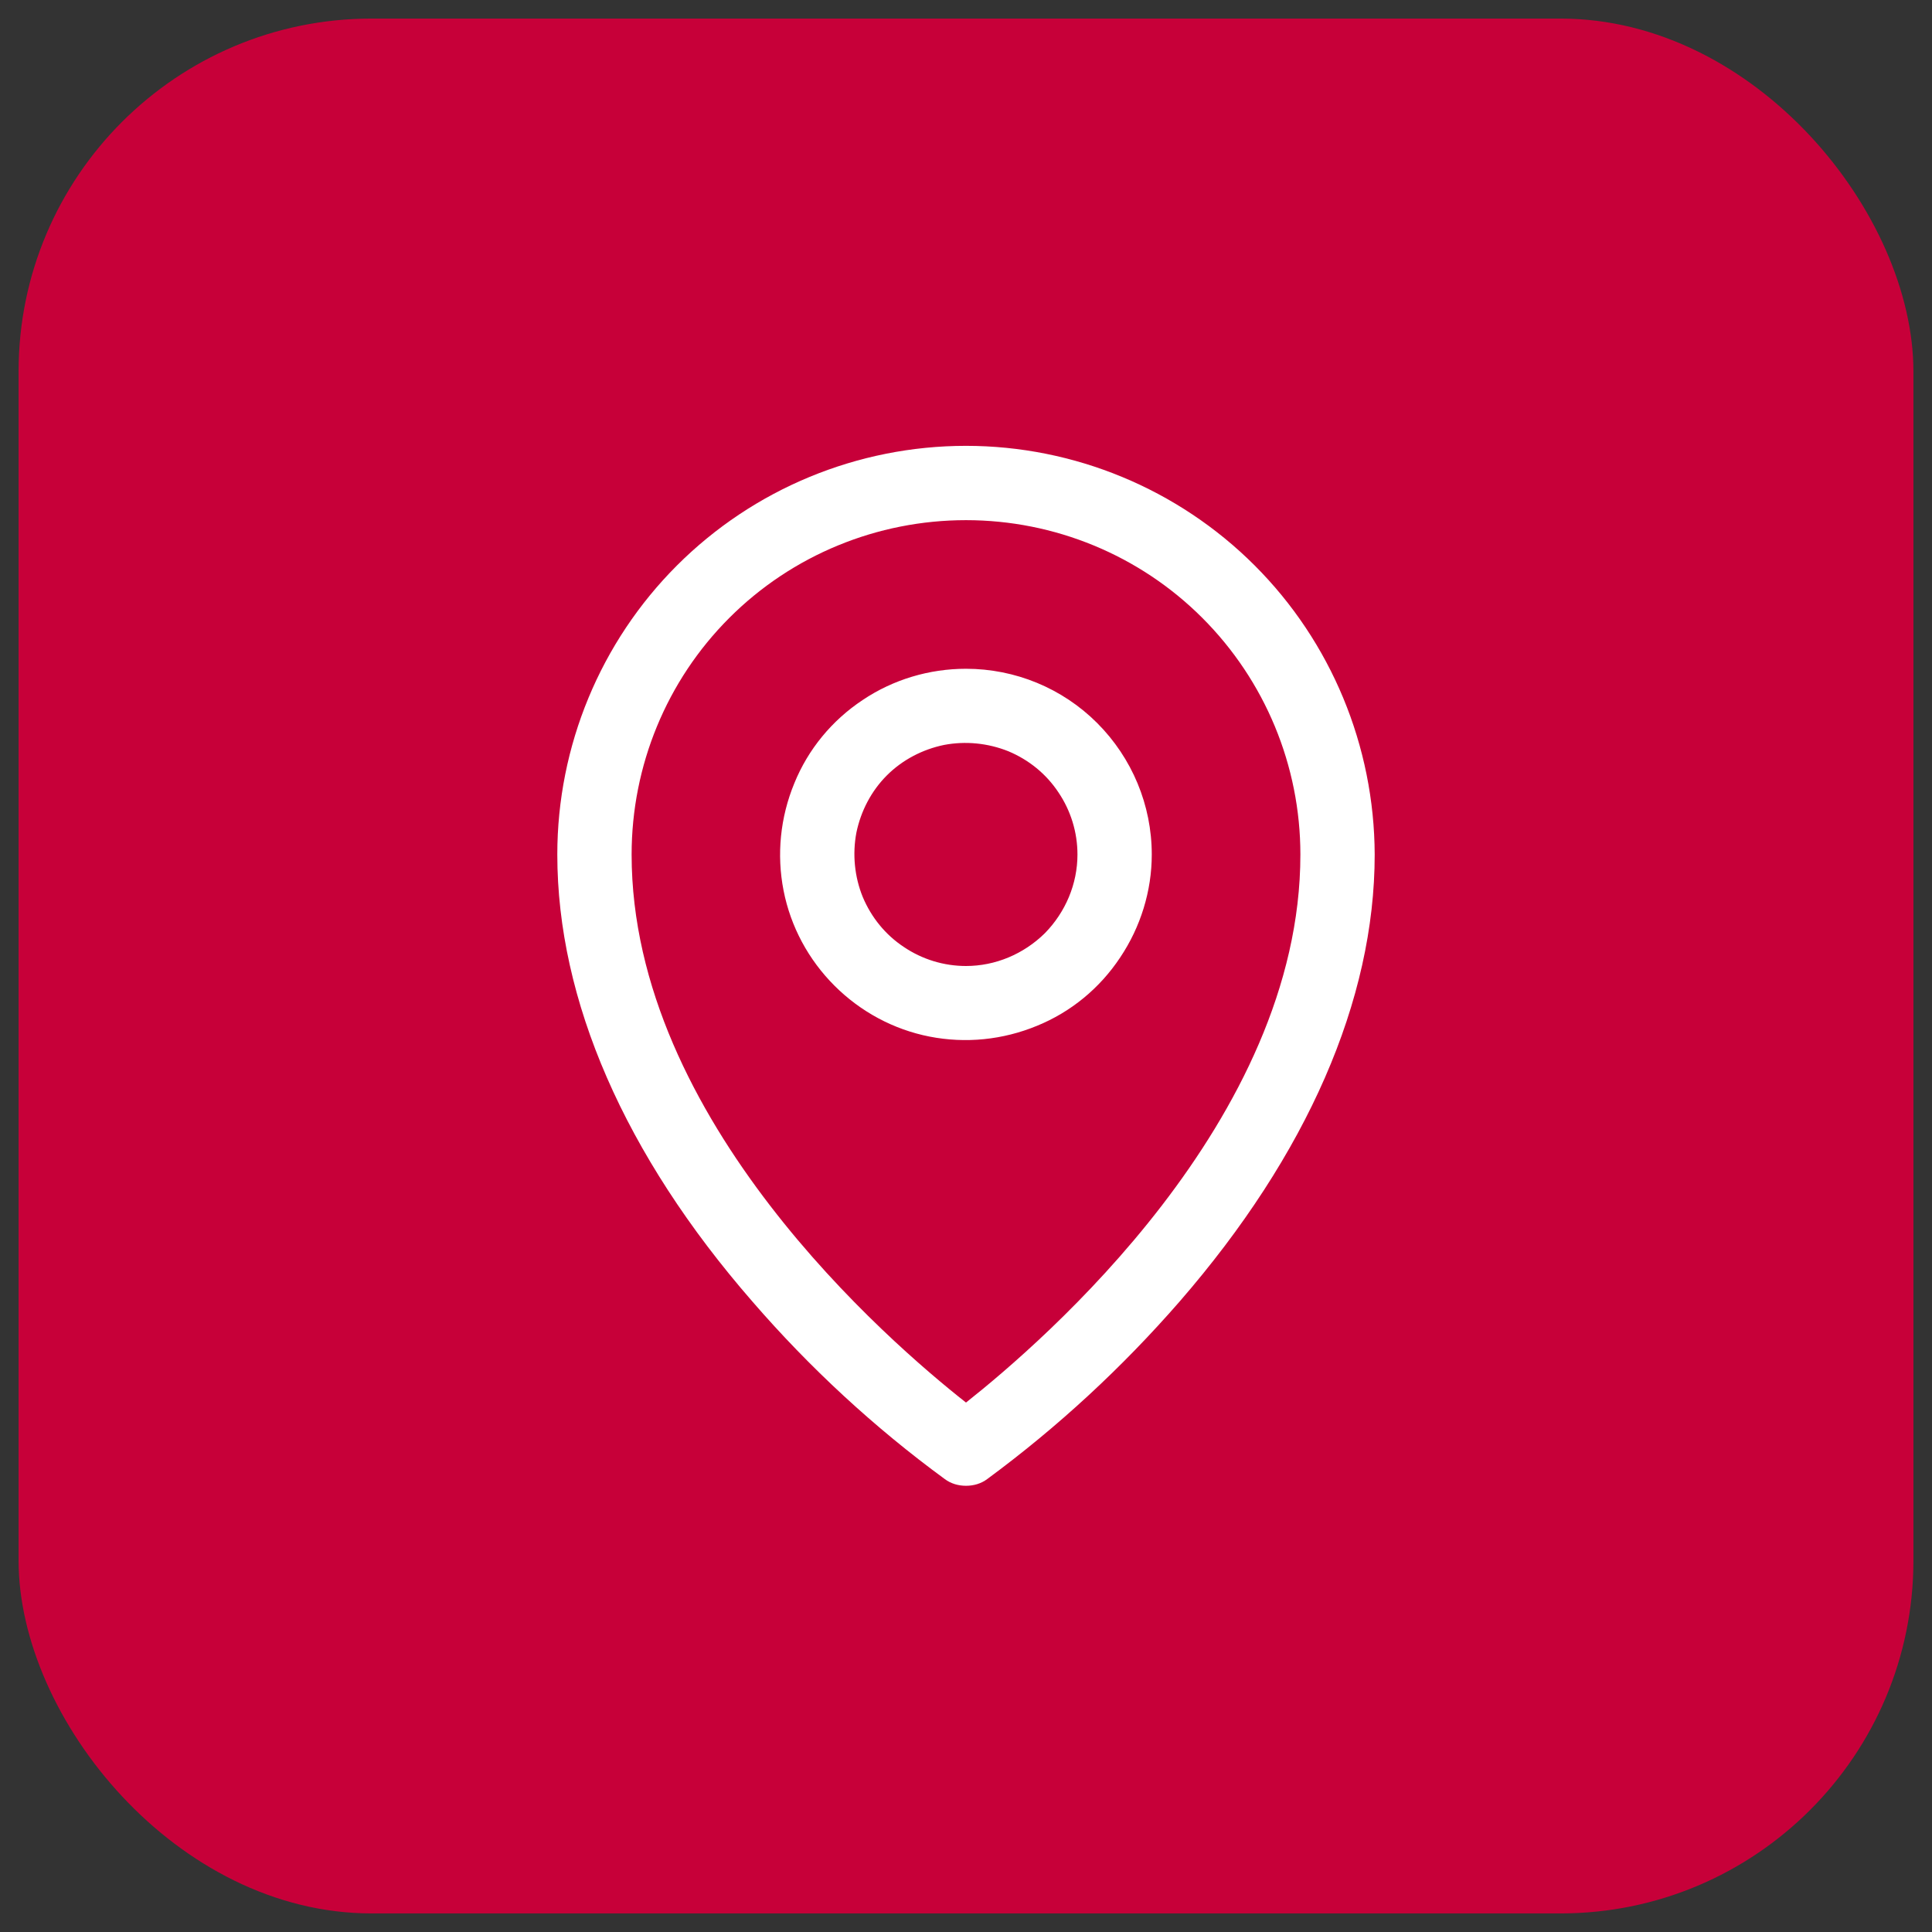
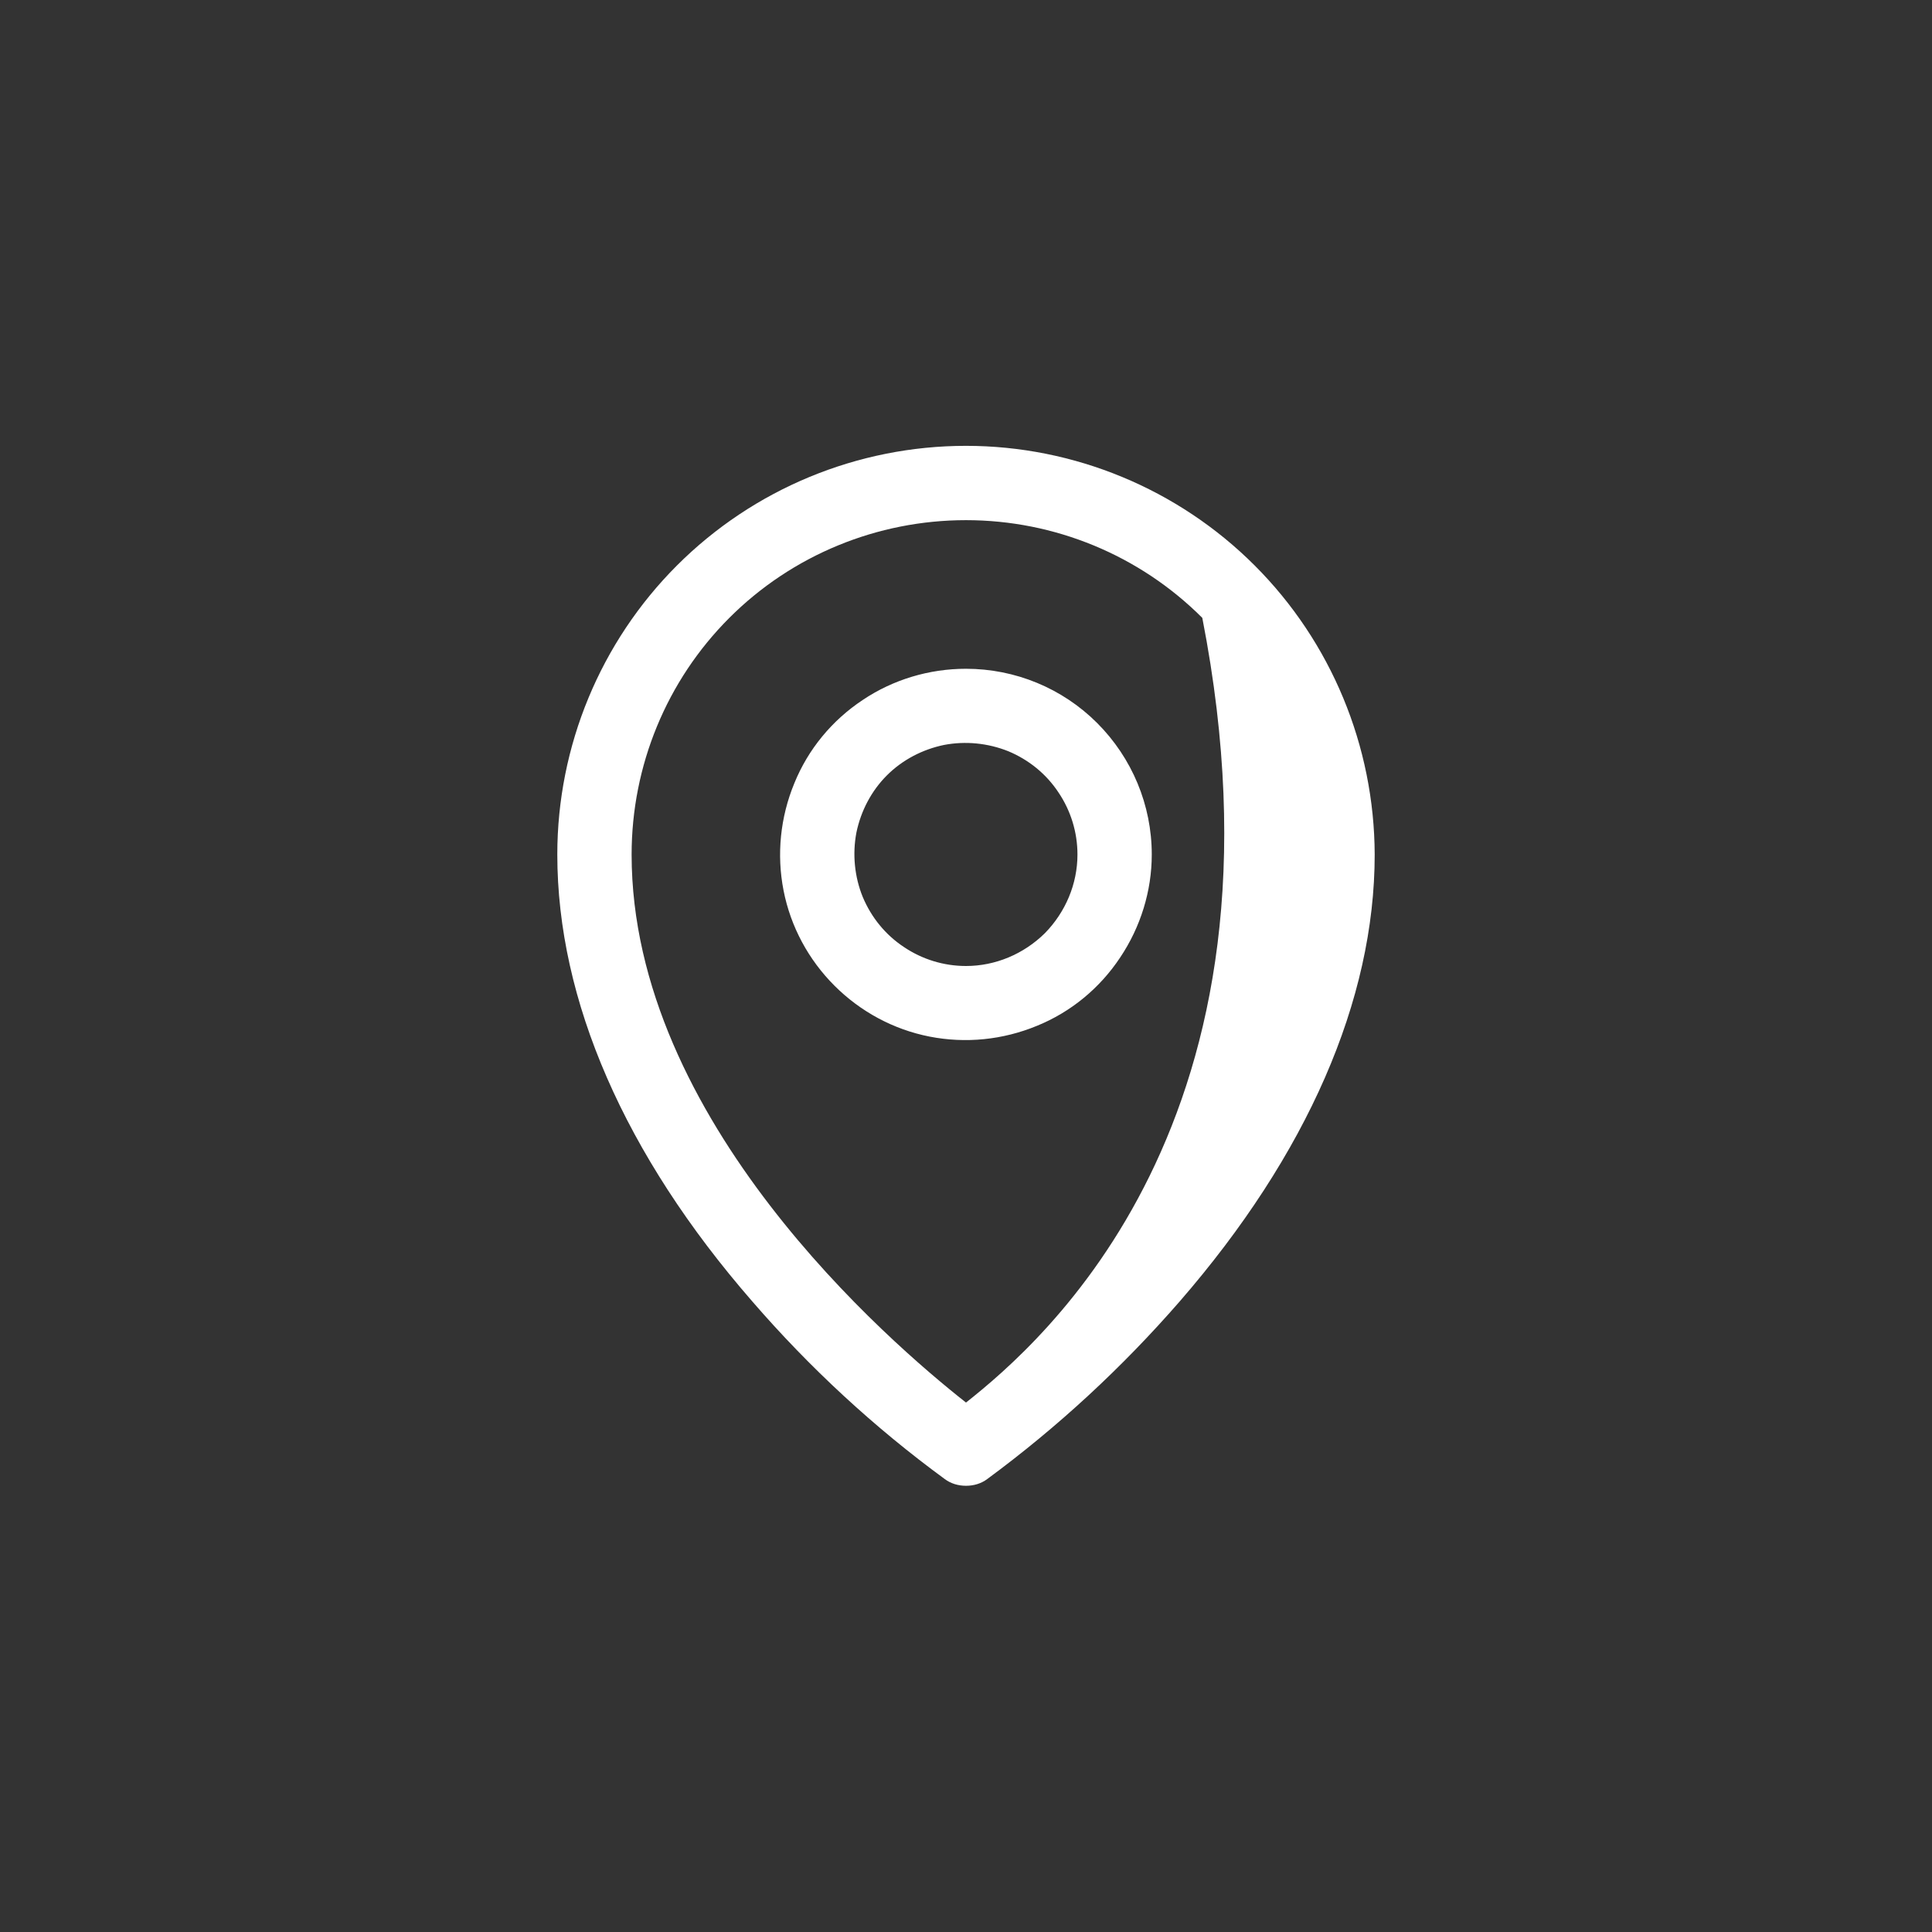
<svg xmlns="http://www.w3.org/2000/svg" width="52" height="52" viewBox="0 0 52 52" fill="none">
  <rect x="0" y="0" width="52" height="52" fill="#333333" stroke="none" />
  <desc>
			Created with Pixso.
	</desc>
  <defs />
-   <rect rx="9.5" width="51" height="51" transform="translate(0.5 0.5)" fill="#C70039" fill-opacity="1" />
-   <path d="M26 18C25.01 18 24.04 18.29 23.22 18.84C22.39 19.39 21.75 20.17 21.38 21.08C21 22 20.9 23 21.09 23.97C21.28 24.94 21.76 25.83 22.46 26.53C23.16 27.23 24.05 27.71 25.02 27.9C25.99 28.09 26.99 27.99 27.91 27.61C28.82 27.24 29.6 26.6 30.15 25.77C30.7 24.95 31 23.98 31 23C31 21.67 30.47 20.4 29.53 19.46C28.59 18.52 27.32 18 26 18ZM26 26C25.4 26 24.82 25.82 24.33 25.49C23.83 25.16 23.45 24.69 23.22 24.14C23 23.6 22.94 22.99 23.05 22.41C23.17 21.83 23.45 21.29 23.87 20.87C24.29 20.45 24.83 20.17 25.41 20.05C25.99 19.94 26.59 20 27.14 20.22C27.69 20.45 28.16 20.83 28.49 21.33C28.82 21.82 29 22.4 29 23C29 23.79 28.68 24.55 28.12 25.12C27.55 25.68 26.79 26 26 26ZM26 12C23.08 12 20.28 13.16 18.22 15.22C16.16 17.28 15 20.08 15 23C15 26.92 16.81 31.08 20.25 35.03C21.79 36.81 23.53 38.42 25.43 39.81C25.59 39.93 25.79 39.99 26 39.99C26.21 39.99 26.41 39.93 26.57 39.81C28.47 38.41 30.2 36.81 31.75 35.03C35.18 31.08 37 26.92 37 23C36.99 20.08 35.83 17.28 33.77 15.22C31.71 13.16 28.91 12 26 12ZM26 37.75C23.93 36.12 17 30.15 17 23C17 20.61 17.94 18.32 19.63 16.63C21.32 14.94 23.61 14 26 14C28.38 14 30.67 14.94 32.36 16.63C34.05 18.32 35 20.61 35 23C35 30.15 28.06 36.12 26 37.75Z" fill="#FFFFFF" fill-opacity="1" fill-rule="evenodd" />
+   <path d="M26 18C25.01 18 24.04 18.29 23.22 18.84C22.39 19.39 21.75 20.17 21.38 21.08C21 22 20.9 23 21.09 23.97C21.28 24.94 21.76 25.83 22.46 26.53C23.16 27.23 24.05 27.71 25.02 27.9C25.99 28.09 26.99 27.99 27.91 27.61C28.82 27.24 29.6 26.6 30.15 25.77C30.7 24.95 31 23.98 31 23C31 21.67 30.47 20.4 29.53 19.46C28.59 18.52 27.32 18 26 18ZM26 26C25.4 26 24.82 25.82 24.33 25.49C23.83 25.16 23.45 24.69 23.22 24.14C23 23.6 22.94 22.99 23.05 22.41C23.17 21.83 23.45 21.29 23.87 20.87C24.29 20.45 24.83 20.17 25.41 20.05C25.99 19.94 26.59 20 27.14 20.22C27.69 20.45 28.16 20.83 28.49 21.33C28.82 21.82 29 22.4 29 23C29 23.79 28.68 24.55 28.12 25.12C27.55 25.68 26.79 26 26 26ZM26 12C23.08 12 20.28 13.16 18.22 15.22C16.16 17.28 15 20.08 15 23C15 26.92 16.81 31.08 20.25 35.03C21.79 36.81 23.53 38.42 25.43 39.81C25.59 39.93 25.79 39.99 26 39.99C26.21 39.99 26.41 39.93 26.57 39.81C28.47 38.41 30.2 36.81 31.75 35.03C35.18 31.08 37 26.92 37 23C36.99 20.08 35.83 17.28 33.77 15.22C31.71 13.16 28.91 12 26 12ZM26 37.75C23.93 36.12 17 30.15 17 23C17 20.61 17.94 18.32 19.63 16.63C21.32 14.94 23.61 14 26 14C28.38 14 30.67 14.94 32.36 16.63C35 30.15 28.06 36.12 26 37.75Z" fill="#FFFFFF" fill-opacity="1" fill-rule="evenodd" />
</svg>